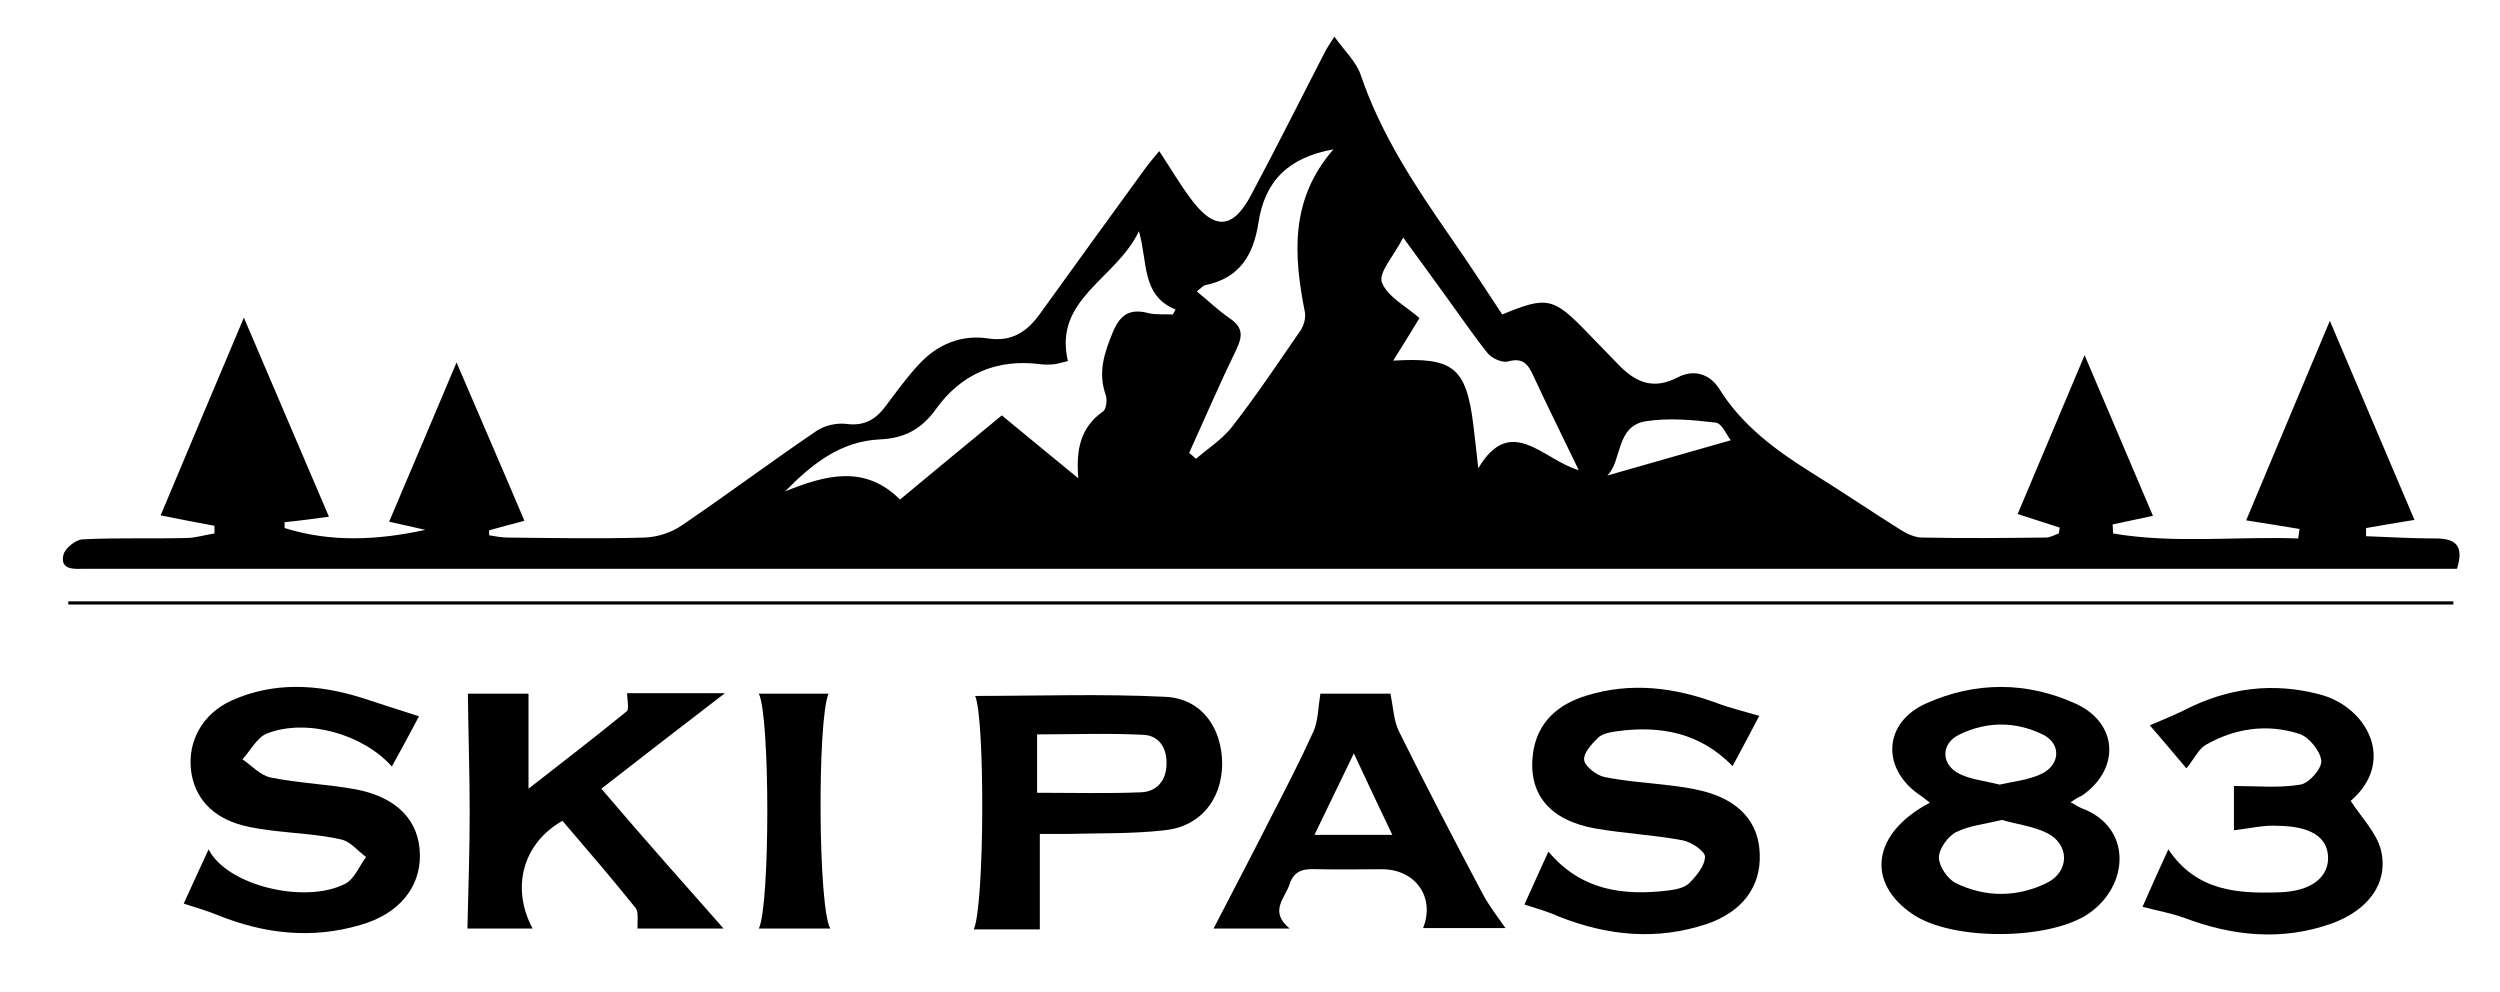
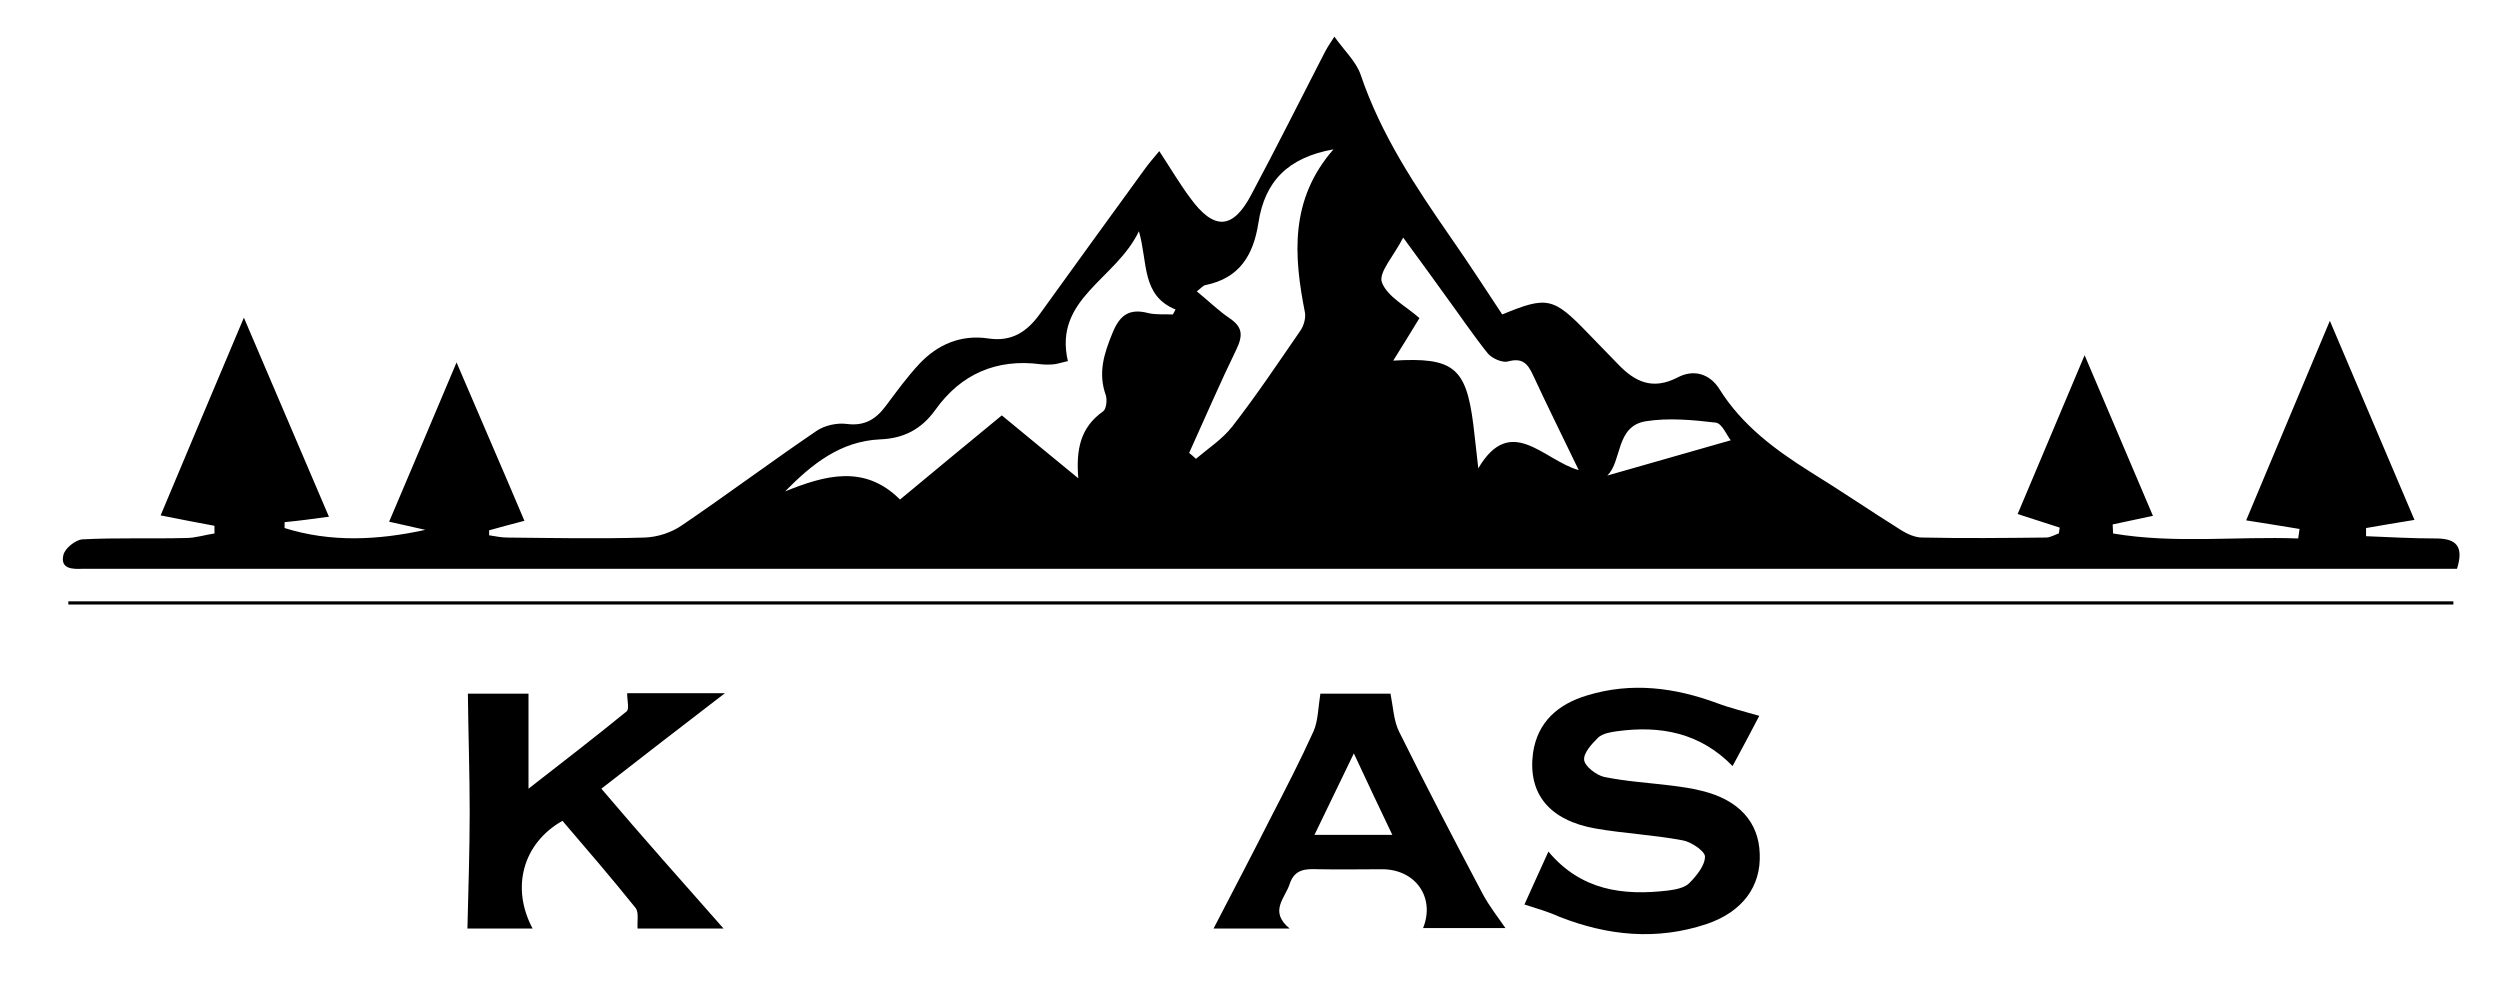
<svg xmlns="http://www.w3.org/2000/svg" version="1.1" id="Capa_1" x="0px" y="0px" viewBox="0 0 552.5 219.3" style="enable-background:new 0 0 552.5 219.3;" xml:space="preserve">
  <g>
    <path d="M455.2,116.6c-3-1-6-1.9-9.3-3c4.8-11.4,9.5-22.5,14.8-35.1c5.3,12.5,10.1,23.8,15.1,35.5c-3.3,0.7-6.1,1.3-8.9,1.9   c0,0.7,0.1,1.3,0.1,2c13.6,2.3,27.2,0.6,40.9,1.1c0.1-0.7,0.2-1.4,0.3-2.1c-3.7-0.6-7.3-1.2-11.8-1.9c6.1-14.5,12-28.7,18.5-44.1   c6.5,15.3,12.5,29.4,18.7,44c-3.8,0.6-7.2,1.2-10.7,1.8c0,0.6,0,1.2,0,1.8c5.1,0.2,10.2,0.5,15.4,0.5c4.4,0,6.3,1.6,4.7,6.7   c-1.6,0-3.4,0-5.2,0c-172.7,0-345.3,0-518,0c-0.5,0-1,0-1.5,0c-2.2,0.1-5,0.1-4.3-3c0.3-1.5,2.7-3.4,4.2-3.5   c7.6-0.4,15.3-0.1,22.9-0.3c2.1,0,4.2-0.7,6.3-1c0-0.6,0-1.1,0-1.7c-3.7-0.7-7.5-1.4-11.9-2.3c6.1-14.5,12-28.6,18.4-43.7   c6.5,15.2,12.5,29.3,18.8,44c-3.7,0.5-6.7,0.9-9.8,1.2c0,0.4,0,0.9,0,1.3c10.2,3.2,20.6,2.7,31.1,0.4c-2.5-0.6-5-1.1-8-1.8   c4.9-11.6,9.7-22.8,14.9-35.2c5.2,12.2,10.1,23.4,15,35c-3,0.8-5.4,1.4-7.8,2.1c0,0.4,0,0.7,0,1.1c1.3,0.2,2.7,0.5,4,0.5   c10.1,0.1,20.3,0.3,30.4,0c2.8-0.1,5.9-1.1,8.2-2.7c10-6.8,19.8-14.1,29.8-20.9c1.8-1.2,4.5-1.8,6.7-1.5c3.9,0.5,6.4-1.1,8.5-3.9   c2.4-3.2,4.7-6.4,7.4-9.3c4.1-4.4,9.3-6.6,15.3-5.7c5.2,0.8,8.6-1.5,11.4-5.4c7.7-10.7,15.4-21.3,23.1-31.9c0.9-1.3,2-2.5,3.3-4.1   c2.5,3.8,4.5,7.2,6.8,10.3c5.3,7.3,9.5,7.1,13.6-0.8c5.5-10.3,10.7-20.7,16-31c0.5-1,1.1-2,2.3-3.8c2.2,3.1,4.8,5.5,5.8,8.4   c4.5,13.3,12.1,24.7,20,36.1c3.9,5.6,7.6,11.3,11.3,16.9c9.9-4.1,11.3-3.8,18.9,4.1c2.2,2.3,4.4,4.5,6.6,6.8c3.8,4,7.7,5.9,13.3,3   c3.4-1.8,7-0.9,9.2,2.6c5,8,12.3,13.4,20.1,18.3c6.8,4.2,13.4,8.7,20.1,12.9c1.3,0.8,3,1.6,4.6,1.6c9.1,0.2,18.3,0.1,27.4,0   c0.9,0,1.9-0.6,2.8-0.9C455.1,117.5,455.1,117,455.2,116.6z M251.7,51.1C246.6,61.8,232.8,66,236,79.8c-1.4,0.3-2.2,0.6-3,0.7   c-1,0.1-2,0.1-3,0c-9.8-1.3-17.7,2.2-23.3,10.1c-3.1,4.3-7,6.3-12.2,6.5c-8.8,0.4-15.1,5.5-21,11.5c8.9-3.6,17.6-6,25.4,1.8   c7.8-6.5,15.1-12.5,22.5-18.6c5.8,4.8,11.3,9.3,16.9,13.9c-0.5-6.3,0.4-11.2,5.5-14.8c0.7-0.5,0.9-2.5,0.6-3.5   c-1.8-5-0.4-9.3,1.5-13.9c1.6-3.9,3.7-5.4,7.9-4.3c1.7,0.4,3.6,0.2,5.4,0.3c0.2-0.4,0.4-0.7,0.6-1.1   C252.2,65.3,253.7,58,251.7,51.1z M262.8,100.1c0.5,0.4,1,0.8,1.5,1.3c2.7-2.3,5.8-4.3,8-7.1c5.3-6.8,10.1-14,15-21.1   c0.8-1.1,1.3-2.8,1.1-4.1c-2.5-12.6-3.4-25,6.3-36.1c-10,1.8-15.2,7-16.6,16.3c-1.1,7.1-4.2,12.2-11.7,13.7c-0.5,0.1-1,0.7-1.9,1.4   c2.6,2.1,4.7,4.2,7.2,5.9c3,2,3,3.9,1.5,7C269.6,84.7,266.3,92.4,262.8,100.1z M326.7,103.5c7.2-12.2,14.4-1.8,22.2,0.4   c-3.7-7.7-7-14.3-10.1-21c-1.2-2.6-2.4-3.9-5.6-3c-1.2,0.3-3.5-0.7-4.4-1.8c-3.2-4-6.1-8.3-9.1-12.4c-3-4.2-6.1-8.4-9.6-13.2   c-2,4-5.5,7.7-4.7,9.9c1.2,3.2,5.4,5.3,8.3,7.9c-2.2,3.6-3.9,6.4-5.8,9.4c13.3-0.8,16.1,1.5,17.7,14.1   C326,96.9,326.3,100.2,326.7,103.5z M355.2,105.1c8.8-2.5,17.9-5.1,27.3-7.8c-0.9-1.1-1.9-3.7-3.3-3.9c-5.1-0.6-10.5-1.1-15.5-0.3   C357,94.2,358.5,102,355.2,105.1z" />
-     <path d="M457.6,177.3c1,0.5,1.6,1,2.4,1.3c11.2,4.1,10.7,17,1.6,23.3c-8.6,5.9-30,6.1-38.8,0.2c-10.5-7-9.1-18,3.7-24.7   c-0.7-0.5-1.2-1-1.8-1.4c-9-5.8-8.7-16.3,1.1-20.6c10.8-4.8,22.1-4.8,32.9,0.1c9.5,4.3,9.9,14.6,1.3,20.4   C459.2,176.2,458.5,176.7,457.6,177.3z M442.4,181.2c-3.5,0.9-7.1,1.2-10.1,2.7c-1.8,0.9-3.8,3.7-3.8,5.6c0,1.9,1.9,4.8,3.8,5.7   c6.6,3.2,13.6,3.1,20.1-0.1c5-2.5,5-8.5,0-11C449.4,182.6,445.8,182.2,442.4,181.2z M441.9,173.4c3.1-0.7,6.3-1,9.1-2.3   c4.4-2,4.6-6.8,0.4-8.8c-6-2.9-12.3-2.9-18.3,0c-4.3,2-4.2,6.8,0.1,8.8C435.7,172.3,438.8,172.6,441.9,173.4z" />
    <path d="M336.9,199.9c1.7-3.7,3.4-7.6,5.3-11.7c7.2,8.6,16.5,9.8,26.5,8.6c1.6-0.2,3.6-0.6,4.6-1.6c1.6-1.6,3.5-3.9,3.5-5.9   c0-1.2-3.1-3.3-5-3.6c-6.4-1.2-12.9-1.5-19.2-2.6c-10.2-1.8-15-7.7-13.8-16.7c1-6.9,5.6-10.8,11.9-12.7c9.8-3,19.3-1.8,28.8,1.7   c2.9,1.1,5.9,1.8,9.3,2.8c-1.8,3.5-3.8,7.2-5.9,11.1c-7.2-7.4-16-9-25.5-7.7c-1.5,0.2-3.2,0.5-4.2,1.4c-1.4,1.4-3.3,3.4-3.1,5   c0.2,1.4,2.7,3.3,4.4,3.7c4.9,1,9.9,1.3,14.8,1.9c2.3,0.3,4.6,0.6,6.9,1.2c8.1,2,12.5,6.9,12.7,13.9c0.3,7.2-3.8,12.8-11.7,15.5   c-11.1,3.7-21.9,2.6-32.6-1.6C342.2,201.5,339.7,200.8,336.9,199.9z" />
-     <path d="M92.6,158.3c-1.9,3.6-3.9,7.3-6,11.1c-6.4-7.2-18.9-10.7-27.6-7.3c-2.2,0.9-3.6,3.7-5.4,5.7c2,1.4,3.9,3.5,6.1,4   c6.3,1.3,12.9,1.5,19.2,2.7c9,1.8,13.8,7,13.9,14.4c0.1,7.3-4.7,13.1-13.1,15.5c-10.8,3.2-21.3,2-31.7-2.2   c-2.2-0.9-4.6-1.6-7.4-2.5c1.7-3.7,3.5-7.7,5.5-12c4,8,21.3,12.2,30.2,7.6c2-1,3.1-3.9,4.6-5.9c-1.9-1.4-3.5-3.5-5.6-3.9   c-4.8-1.1-9.9-1.3-14.8-1.9c-2.3-0.3-4.6-0.6-6.9-1.2c-6.8-1.8-10.7-6.2-11.4-12.3c-0.7-6.4,2.6-12.4,9-15.3   c9.4-4.2,19.1-3.6,28.7-0.6C84.1,155.6,88,156.8,92.6,158.3z" />
    <path d="M159.9,205.2c-6.1,0-12.6,0-19,0c-0.1-1.6,0.3-3.5-0.4-4.5c-5.3-6.6-10.8-13-16.2-19.3c-8.8,5-11.4,14.8-6.6,23.8   c-5.2,0-10.3,0-14.4,0c0.2-8.6,0.5-17.1,0.5-25.7c0-8.6-0.3-17.3-0.4-26.2c3.8,0,8.9,0,13.4,0c0,6.9,0,13.6,0,21   c7.3-5.7,14.6-11.3,21.7-17.1c0.6-0.5,0.1-2.4,0.1-4c6.6,0,13.6,0,21.6,0c-9.5,7.3-18.2,14-27.3,21.1   C141.9,184.9,150.9,195,159.9,205.2z" />
-     <path d="M229.8,184.3c0,7.4,0,14.1,0,21.1c-4.3,0-9.5,0-14.6,0c2.4-5.3,2.5-46.7,0.3-51.6c14,0,28.1-0.5,42.1,0.2   c8,0.4,12.5,6.9,12.5,14.9c-0.1,7.8-4.8,13.8-12.8,14.6c-7.1,0.8-14.3,0.6-21.4,0.8C233.7,184.3,231.6,184.3,229.8,184.3z    M229.2,175.2c8.1,0,15.5,0.2,22.9-0.1c3.6-0.1,5.7-2.7,5.7-6.3c0.1-3.4-1.6-6.2-5-6.4c-7.8-0.4-15.7-0.1-23.6-0.1   C229.2,166.7,229.2,170.8,229.2,175.2z" />
    <path d="M285,205.2c-6.3,0-11.8,0-16.8,0c4.3-8.3,8.6-16.5,12.8-24.8c3.2-6.2,6.4-12.4,9.3-18.8c1-2.3,1-5.1,1.5-8.3   c4.7,0,10.6,0,15.5,0c0.6,3,0.7,6,1.9,8.4c6,12.1,12.2,24,18.5,35.9c1.4,2.6,3.2,4.9,5,7.5c-6,0-12.1,0-18.2,0   c2.7-6.7-1.6-13-9.1-13c-4.7,0-9.3,0.1-14,0c-2.8-0.1-5.3-0.1-6.4,3.3C284,198.5,280.4,201.4,285,205.2z M299.2,166.5   c-3.2,6.6-5.8,12-8.7,18c6,0,11.2,0,17.2,0C304.9,178.6,302.3,173.2,299.2,166.5z" />
-     <path d="M493.7,183.5c0-3.1,0-6.8,0-9.8c5,0,9.9,0.5,14.7-0.3c1.9-0.3,4.8-3.6,4.6-5.3c-0.2-2.1-2.7-5.2-4.8-5.9   c-7.1-2.3-14.2-1.3-20.7,2.4c-1.6,0.9-2.5,3-4.3,5.2c-2.5-2.9-5.2-6.2-8.1-9.5c2.8-1.2,5.3-2.2,7.7-3.4c9.6-4.9,19.5-6.2,30-3.4   c10.4,2.8,16.8,14.8,6.7,23.5c2.4,3.7,5.7,7,6.7,10.9c1.7,7.2-2.7,13.2-10.9,16.2c-11,3.9-21.9,2.8-32.7-1.3   c-2.8-1-5.7-1.5-9.1-2.4c1.7-3.9,3.7-8.3,5.7-12.7c6.2,9.3,15.4,9.8,24.5,9.5c7.3-0.2,11-3.5,10.8-7.9c-0.2-4.3-3.8-6.7-11.1-6.8   C500.3,182.3,497.1,183.1,493.7,183.5z" />
-     <path d="M167.7,153.3c5.2,0,10.3,0,15.4,0c-2.5,6-2.3,47.4,0.4,51.9c-5.4,0-10.6,0-15.8,0C170.2,200.1,170.2,158.3,167.7,153.3z" />
    <path d="M542.2,133.6c-175.7,0-351.4,0-527.1,0c0-0.2,0-0.5,0-0.7c175.7,0,351.4,0,527.1,0C542.2,133.1,542.2,133.3,542.2,133.6z" />
  </g>
</svg>